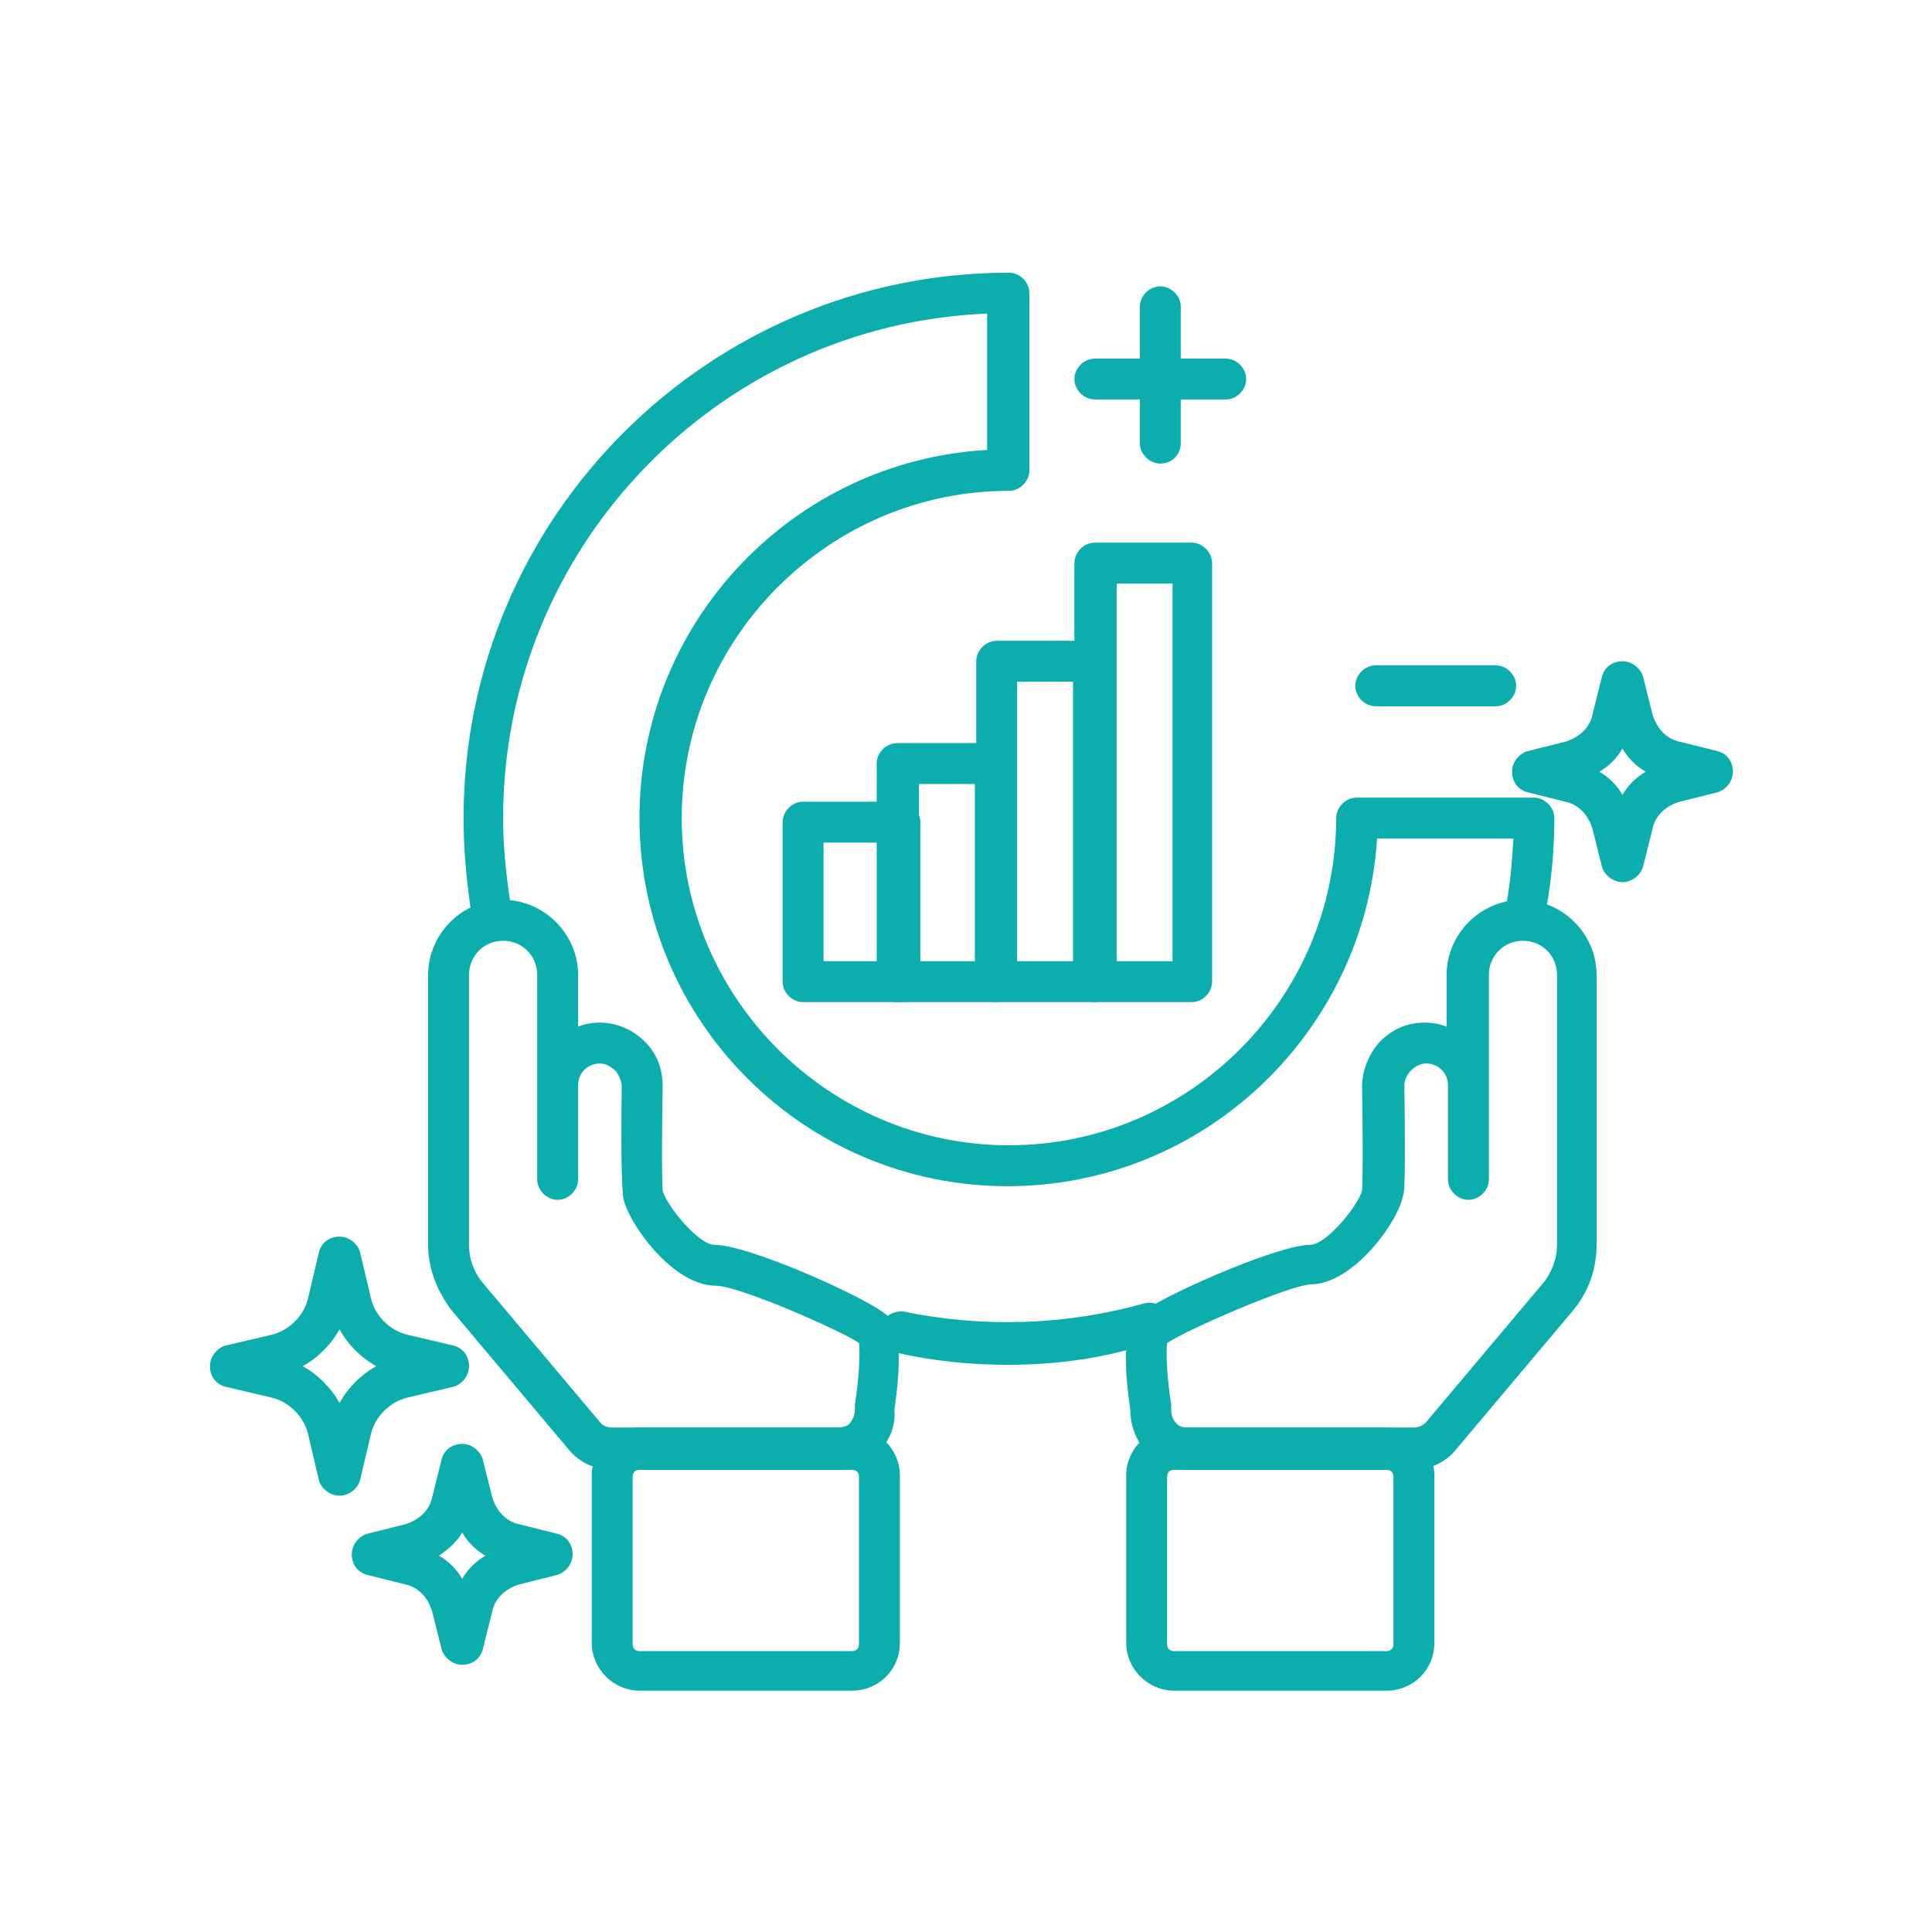
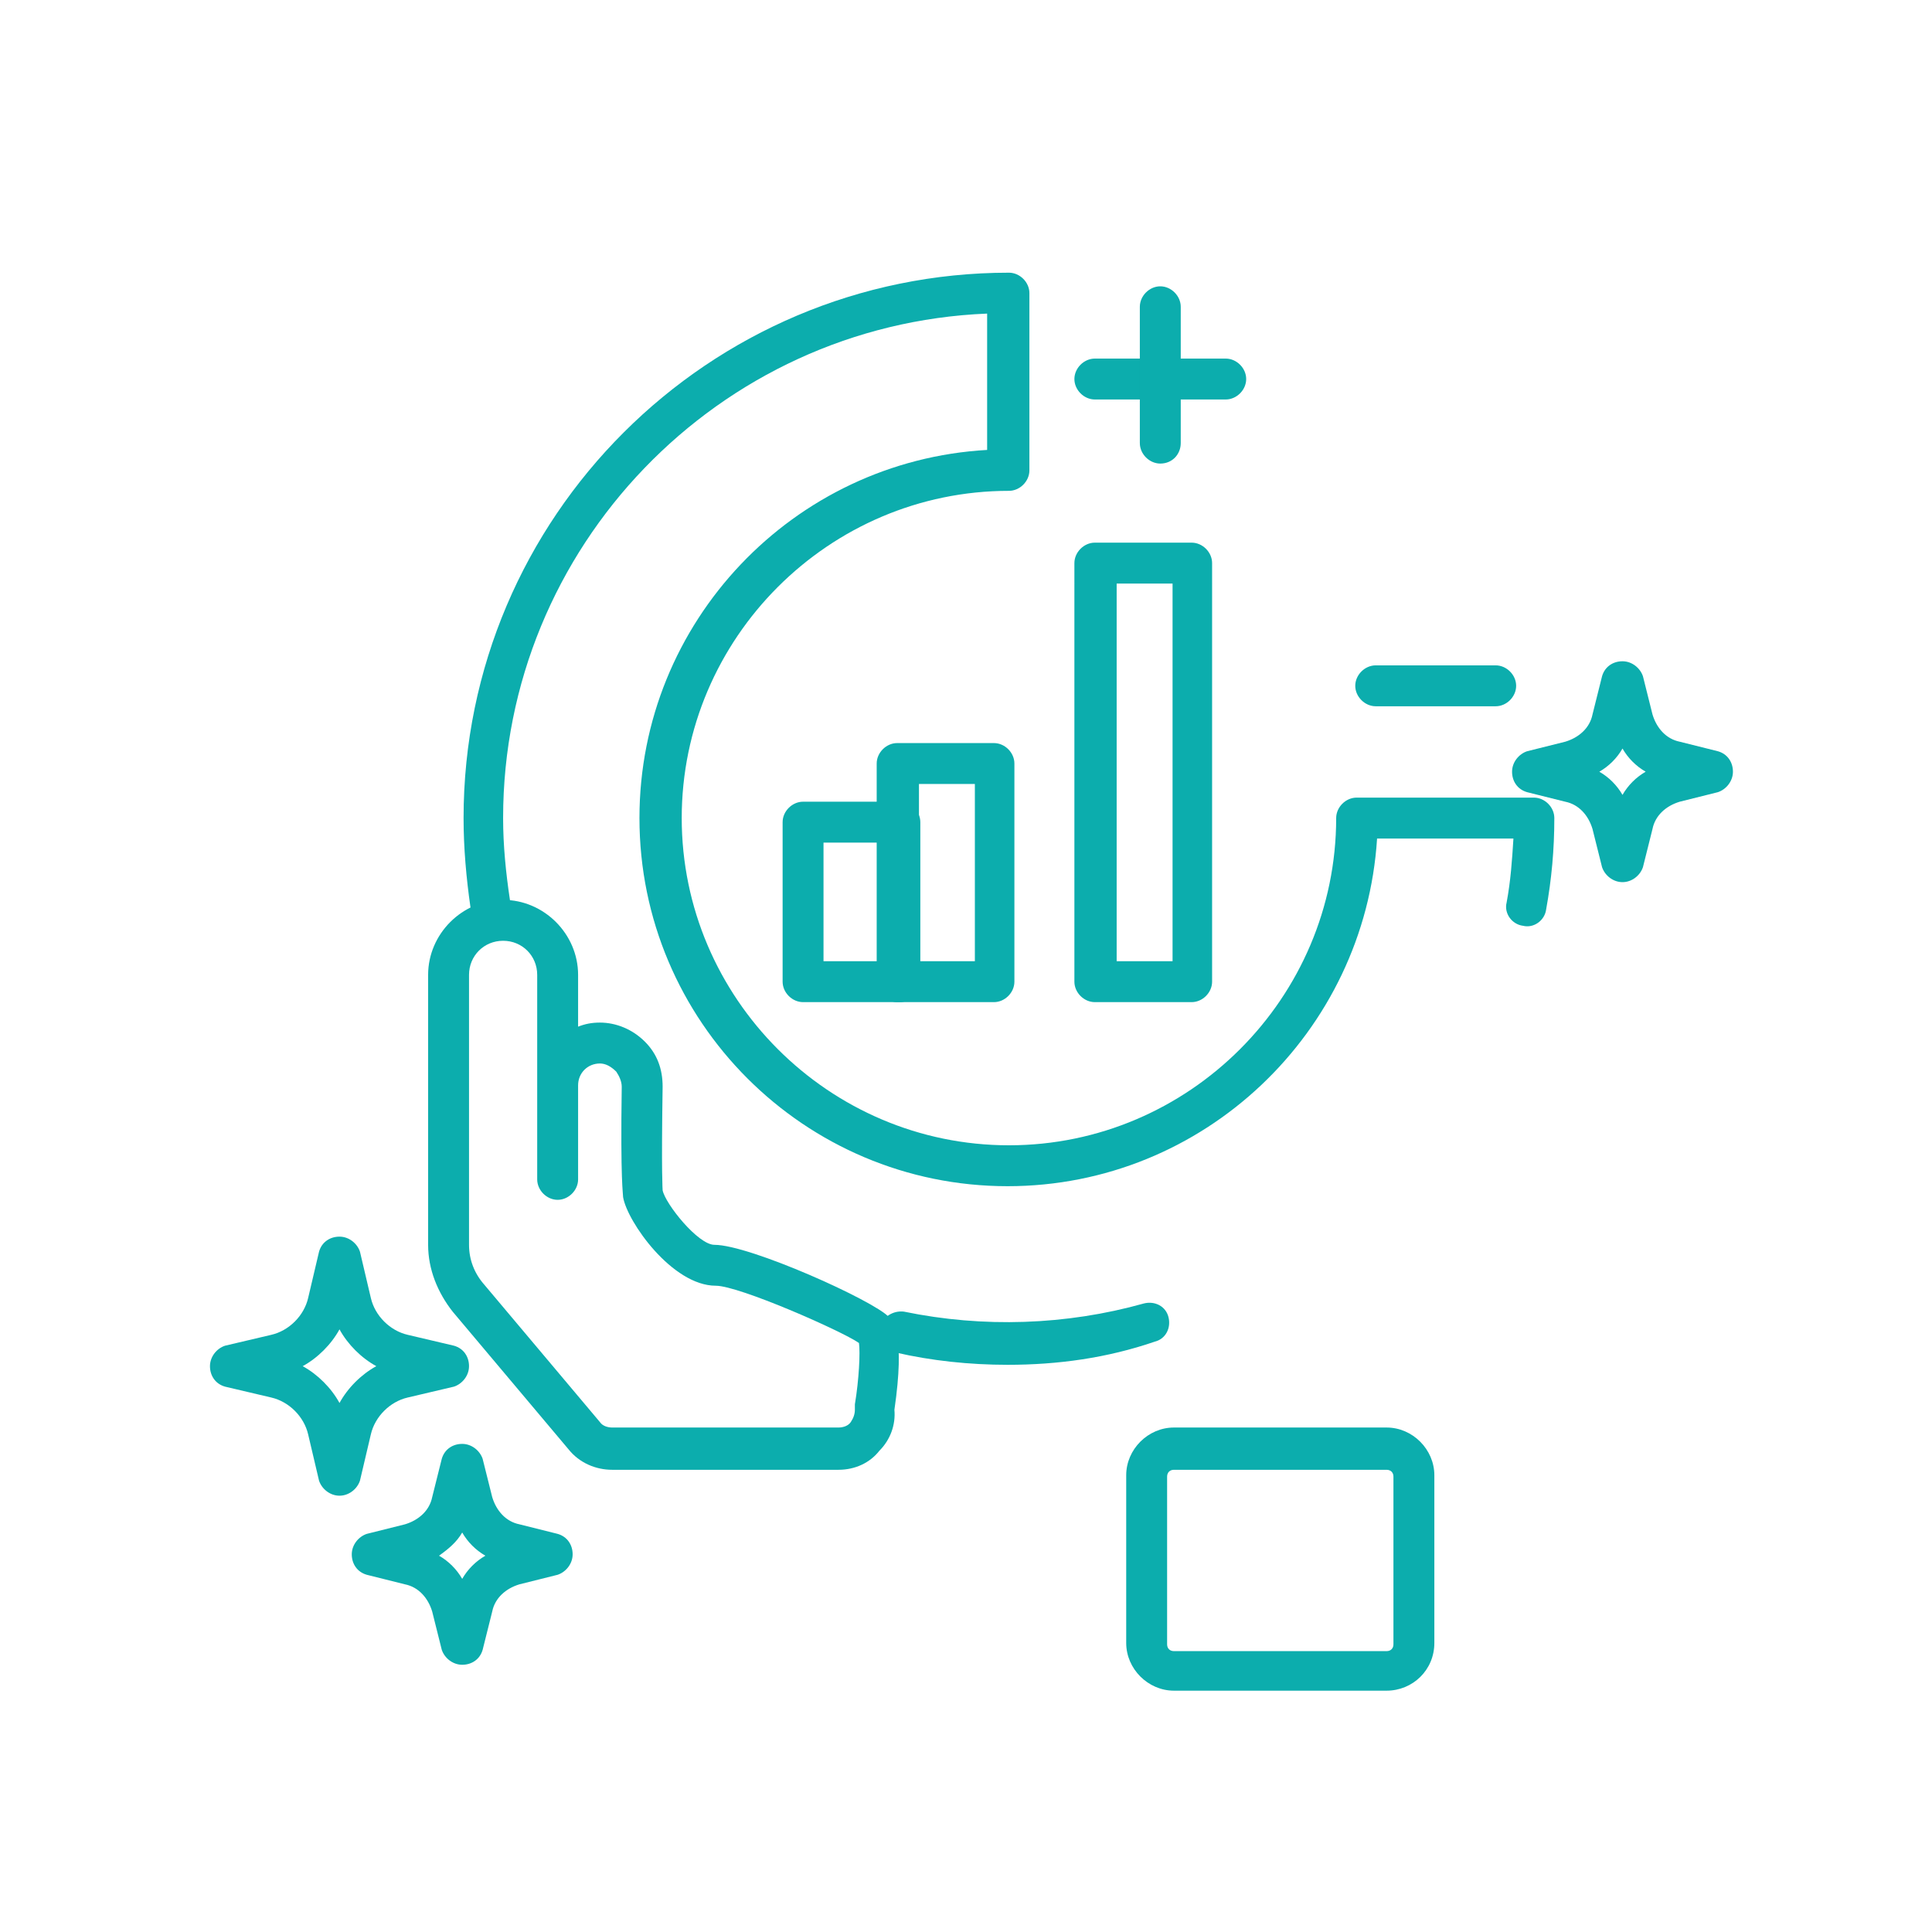
<svg xmlns="http://www.w3.org/2000/svg" t="1727171946962" class="icon" viewBox="0 0 1024 1024" version="1.1" p-id="44782" width="200" height="200">
  <path d="M534.041 723.376c-20.234 0-40.469-2.168-59.258-6.504-5.781-1.445-9.394-7.227-8.672-13.008 1.445-5.781 7.227-9.394 13.008-8.672 41.914 8.672 85.996 7.227 127.187-4.336 5.781-1.445 11.562 1.445 13.008 7.227 1.445 5.781-1.445 11.562-7.227 13.008-25.293 8.672-51.308 12.285-78.047 12.285zM534.041 628.709c-107.675 0-195.116-87.441-195.116-195.116 0-104.062 81.66-189.335 184.277-195.116V166.21c-142.363 5.781-256.542 123.574-256.542 267.382 0 14.453 1.445 28.906 3.613 43.359 0.723 5.781-2.891 11.562-8.672 12.285-5.781 0.723-11.562-2.891-12.285-8.672-2.168-15.176-3.613-31.074-3.613-46.972 0-159.706 130.078-289.061 289.061-289.061 5.781 0 10.84 5.059 10.84 10.84v93.945c0 5.781-5.059 10.84-10.84 10.84-95.39 0-173.437 78.047-173.437 173.437s78.047 173.437 173.437 173.437 173.437-78.047 173.437-173.437c0-5.781 5.059-10.84 10.84-10.84h93.945c5.781 0 10.84 5.059 10.84 10.84 0 16.621-1.445 32.519-4.336 48.418-0.723 5.781-6.504 10.117-12.285 8.672-5.781-0.723-10.117-6.504-8.672-12.285 2.168-11.562 2.891-22.402 3.613-33.965h-72.265C723.376 547.049 638.103 628.709 534.041 628.709z" p-id="44783" fill="#0CADAD" />
  <path d="M444.432 779.02H324.471c-8.672 0-17.344-3.613-23.125-10.84l-61.426-72.988c-7.949-10.117-13.008-22.402-13.008-35.41V516.697c0-21.68 18.066-39.746 39.746-39.746s39.746 18.066 39.746 39.746v27.461c3.613-1.445 7.227-2.168 11.562-2.168 8.672 0 17.344 3.613 23.848 10.117 6.504 6.504 9.394 14.453 9.394 23.848-0.723 46.972 0 54.199 0 54.922 1.445 7.227 18.789 28.906 27.461 28.906 18.789 0 84.55 29.629 92.5 38.301 2.168 2.891 8.672 9.394 2.891 49.14 0.723 7.949-2.168 15.898-7.949 21.68-5.059 6.504-13.008 10.117-21.68 10.117zM266.659 498.631c-10.117 0-18.066 7.949-18.066 18.066v143.085c0 7.949 2.891 15.176 7.949 20.957l61.426 72.988c1.445 2.168 4.336 2.891 6.504 2.891h119.96c2.168 0 5.059-0.723 6.504-2.891s2.168-4.336 2.168-6.504v-2.891c2.168-13.008 2.891-27.461 2.168-32.519-9.394-6.504-63.594-30.351-75.879-30.351-23.125 0-46.972-33.965-49.14-46.972 0-2.168-1.445-7.949-0.723-58.535 0-2.891-1.445-5.781-2.891-7.949-2.891-2.891-5.781-4.336-8.672-4.336-6.504 0-11.562 5.059-11.562 11.562v49.863c0 5.781-5.059 10.84-10.84 10.84s-10.84-5.059-10.84-10.84v-108.398c0-10.117-7.949-18.066-18.066-18.066z" p-id="44784" fill="#0CADAD" />
-   <path d="M451.658 896.09H338.924c-13.73 0-25.293-11.562-25.293-25.293v-88.886c0-13.73 11.562-25.293 25.293-25.293h112.734c13.73 0 25.293 11.562 25.293 25.293v88.886c0 14.453-11.562 25.293-25.293 25.293z m-112.734-117.07c-2.168 0-3.613 1.445-3.613 3.613v88.886c0 2.168 1.445 3.613 3.613 3.613h112.734c2.168 0 3.613-1.445 3.613-3.613v-88.886c0-2.168-1.445-3.613-3.613-3.613H338.924zM749.392 779.02H629.431c-8.672 0-16.621-3.613-22.402-10.117-5.059-5.781-7.949-13.73-7.949-21.68-5.781-39.023 0.723-46.25 2.891-49.14 7.949-8.672 74.433-38.301 92.5-38.301 8.672 0 26.016-21.68 27.461-28.906 0-0.723 0.723-7.949 0-54.922 0-8.672 3.613-17.344 9.394-23.848 6.504-6.504 14.453-10.117 23.848-10.117 4.336 0 7.949 0.723 11.562 2.168v-27.461c0-21.68 18.066-39.746 39.746-39.746s39.746 18.066 39.746 39.746v143.085c0 13.008-4.336 25.293-13.008 35.41l-61.426 72.988c-5.059 6.504-13.73 10.84-22.402 10.84z m-130.8-67.207c-0.723 5.059 0 19.512 2.168 32.519v2.891c0 2.168 0.723 5.059 2.168 6.504 1.445 2.168 3.613 2.891 6.504 2.891h119.96c2.891 0 5.059-1.445 6.504-2.891l61.426-72.988c5.059-5.781 7.949-13.73 7.949-20.957V516.697c0-10.117-7.949-18.066-18.066-18.066s-18.066 7.949-18.066 18.066v108.398c0 5.781-5.059 10.84-10.84 10.84s-10.84-5.059-10.84-10.84v-49.863c0-6.504-5.059-11.562-11.562-11.562-2.891 0-5.781 1.445-7.949 3.613-2.168 2.168-3.613 5.059-3.613 7.949 0.723 51.308 0 57.09-0.723 58.535-2.168 13.008-26.016 46.972-49.14 46.972-11.562 0.723-65.039 23.848-75.879 31.074z" p-id="44785" fill="#0CADAD" />
  <path d="M734.939 896.09H622.205c-13.73 0-25.293-11.562-25.293-25.293v-88.886c0-13.73 11.562-25.293 25.293-25.293h112.734c13.73 0 25.293 11.562 25.293 25.293v88.886c0 14.453-11.562 25.293-25.293 25.293z m-112.734-117.07c-2.168 0-3.613 1.445-3.613 3.613v88.886c0 2.168 1.445 3.613 3.613 3.613h112.734c2.168 0 3.613-1.445 3.613-3.613v-88.886c0-2.168-1.445-3.613-3.613-3.613H622.205zM476.951 531.15h-51.308c-5.781 0-10.84-5.059-10.84-10.84V435.76c0-5.781 5.059-10.84 10.84-10.84H476.951c5.781 0 10.84 5.059 10.84 10.84V520.311c0 5.781-5.059 10.84-10.84 10.84z m-40.469-21.68h29.629v-62.871h-29.629v62.871z" p-id="44786" fill="#0CADAD" />
  <path d="M526.814 531.15h-51.308c-5.781 0-10.84-5.059-10.84-10.84V404.686c0-5.781 5.059-10.84 10.84-10.84h51.308c5.781 0 10.84 5.059 10.84 10.84v115.625c0 5.781-5.059 10.84-10.84 10.84z m-39.746-21.68h29.629v-93.945h-29.629v93.945z" p-id="44787" fill="#0CADAD" />
-   <path d="M579.568 531.15h-51.308c-5.781 0-10.84-5.059-10.84-10.84V350.487c0-5.781 5.059-10.84 10.84-10.84h51.308c5.781 0 10.84 5.059 10.84 10.84V520.311c0 5.781-5.059 10.84-10.84 10.84z m-40.469-21.68h29.629V361.327h-29.629v148.144z" p-id="44788" fill="#0CADAD" />
  <path d="M631.599 531.15h-51.308c-5.781 0-10.84-5.059-10.84-10.84V298.456c0-5.781 5.059-10.84 10.84-10.84h51.308c5.781 0 10.84 5.059 10.84 10.84V520.311c0 5.781-5.059 10.84-10.84 10.84z m-39.746-21.68H621.482V309.296h-29.629v200.175zM649.665 211.737h-69.375c-5.781 0-10.84-5.059-10.84-10.84s5.059-10.84 10.84-10.84h69.375c5.781 0 10.84 5.059 10.84 10.84s-5.059 10.84-10.84 10.84z" p-id="44789" fill="#0CADAD" />
  <path d="M614.978 245.702c-5.781 0-10.84-5.059-10.84-10.84v-72.265c0-5.781 5.059-10.84 10.84-10.84s10.84 5.059 10.84 10.84v72.265c0 5.781-4.336 10.84-10.84 10.84zM792.751 374.335h-63.594c-5.781 0-10.84-5.059-10.84-10.84s5.059-10.84 10.84-10.84h63.594c5.781 0 10.84 5.059 10.84 10.84s-5.059 10.84-10.84 10.84zM179.941 792.751c-5.059 0-9.394-3.613-10.84-7.949l-5.781-24.57c-2.168-9.394-10.117-17.344-19.512-19.512l-24.57-5.781c-5.059-1.445-7.949-5.781-7.949-10.84s3.613-9.394 7.949-10.84l24.57-5.781c9.394-2.168 17.344-10.117 19.512-19.512l5.781-24.57c1.445-5.059 5.781-7.949 10.84-7.949s9.394 3.613 10.84 7.949l5.781 24.57c2.168 9.394 10.117 17.344 19.512 19.512l24.57 5.781c5.059 1.445 7.949 5.781 7.949 10.84s-3.613 9.394-7.949 10.84l-24.57 5.781c-9.394 2.168-17.344 10.117-19.512 19.512l-5.781 24.57c-1.445 4.336-5.781 7.949-10.84 7.949z m-19.512-68.652c7.949 4.336 15.176 11.562 19.512 19.512 4.336-7.949 11.562-15.176 19.512-19.512-7.949-4.336-15.176-11.562-19.512-19.512-4.336 7.949-11.562 15.176-19.512 19.512zM244.98 882.36c-5.059 0-9.394-3.613-10.84-7.949l-5.059-20.234c-2.168-7.227-7.227-13.008-14.453-14.453l-20.234-5.059c-5.059-1.445-7.949-5.781-7.949-10.84s3.613-9.394 7.949-10.84l20.234-5.059c7.227-2.168 13.008-7.227 14.453-14.453l5.059-20.234c1.445-5.059 5.781-7.949 10.84-7.949s9.394 3.613 10.84 7.949l5.059 20.234c2.168 7.227 7.227 13.008 14.453 14.453l20.234 5.059c5.059 1.445 7.949 5.781 7.949 10.84s-3.613 9.394-7.949 10.84l-20.234 5.059c-7.227 2.168-13.008 7.227-14.453 14.453l-5.059 20.234c-1.445 5.059-5.781 7.949-10.84 7.949z m-12.285-57.812c5.059 2.891 9.394 7.227 12.285 12.285 2.891-5.059 7.227-9.394 12.285-12.285-5.059-2.891-9.394-7.227-12.285-12.285-2.891 5.059-7.227 8.672-12.285 12.285zM859.958 467.557c-5.059 0-9.394-3.613-10.84-7.949l-5.059-20.234c-2.168-7.227-7.227-13.008-14.453-14.453l-20.234-5.059c-5.059-1.445-7.949-5.781-7.949-10.84s3.613-9.394 7.949-10.84l20.234-5.059c7.227-2.168 13.008-7.227 14.453-14.453l5.059-20.234c1.445-5.059 5.781-7.949 10.84-7.949s9.394 3.613 10.84 7.949l5.059 20.234c2.168 7.227 7.227 13.008 14.453 14.453l20.234 5.059c5.059 1.445 7.949 5.781 7.949 10.84s-3.613 9.394-7.949 10.84l-20.234 5.059c-7.227 2.168-13.008 7.227-14.453 14.453l-5.059 20.234c-1.445 4.336-5.781 7.949-10.84 7.949z m-12.285-58.535c5.059 2.891 9.394 7.227 12.285 12.285 2.891-5.059 7.227-9.394 12.285-12.285-5.059-2.891-9.394-7.227-12.285-12.285-2.891 5.059-7.227 9.394-12.285 12.285z" p-id="44790" fill="#0CADAD" />
</svg>